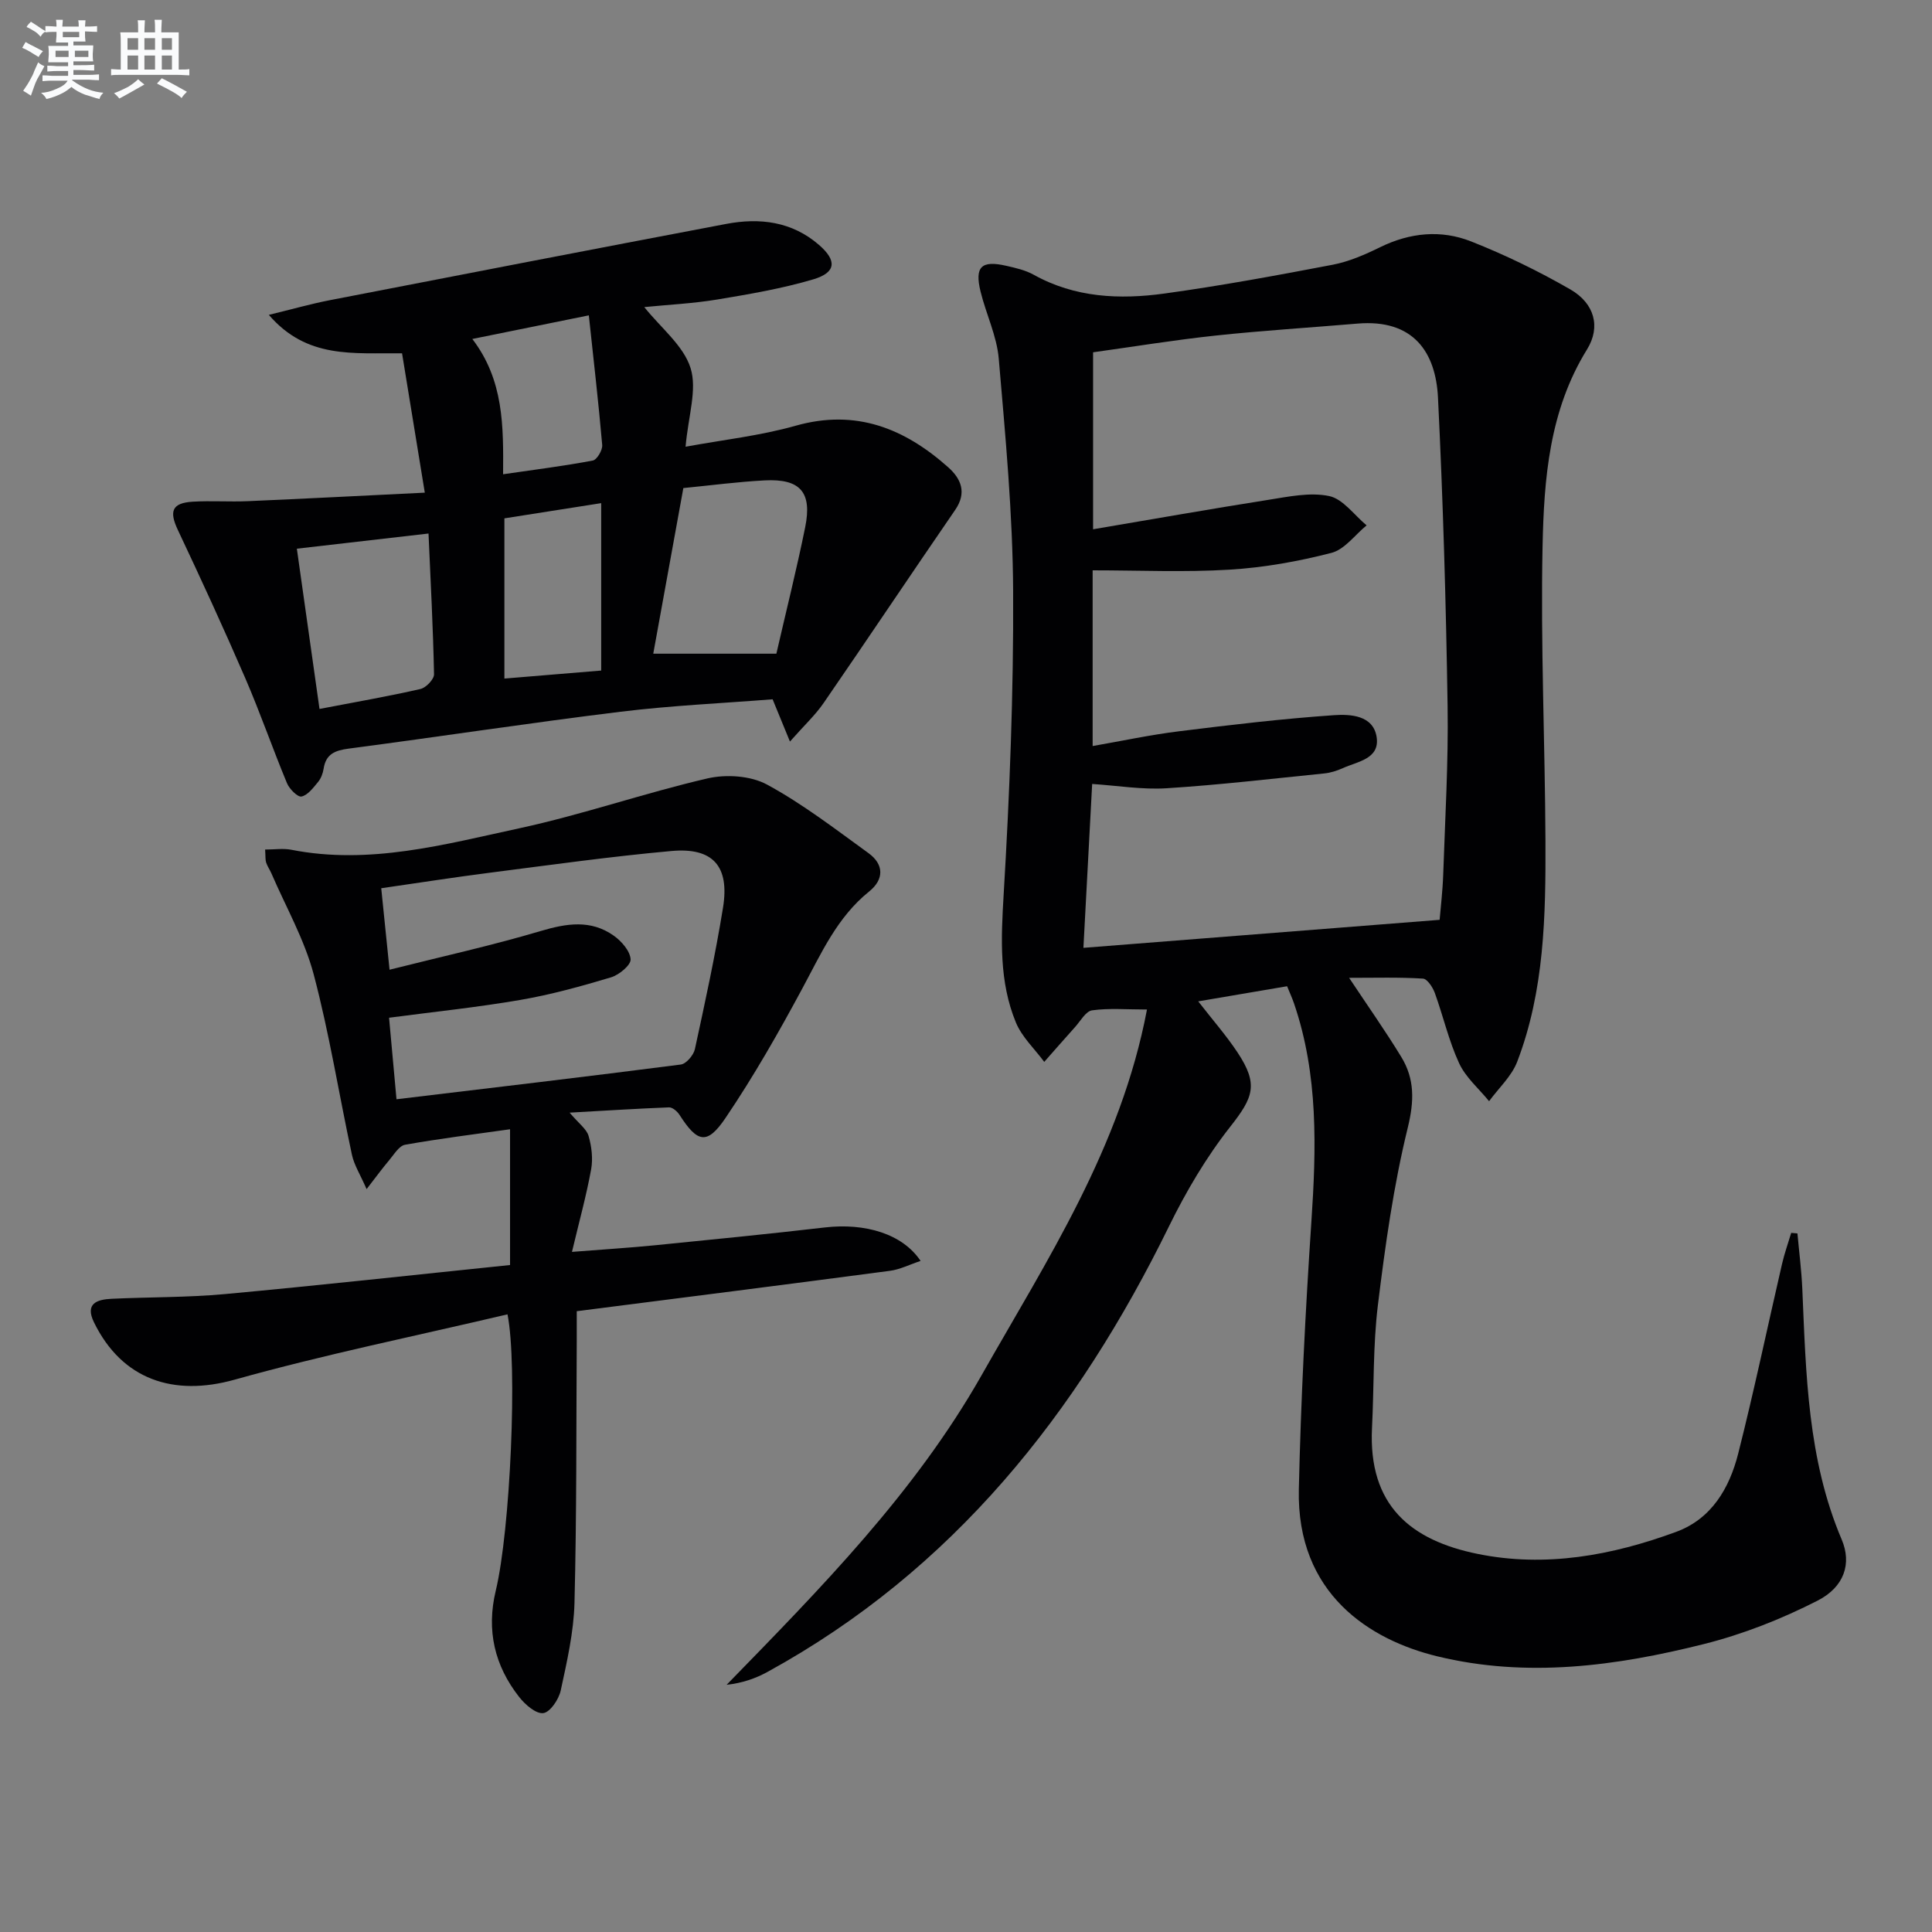
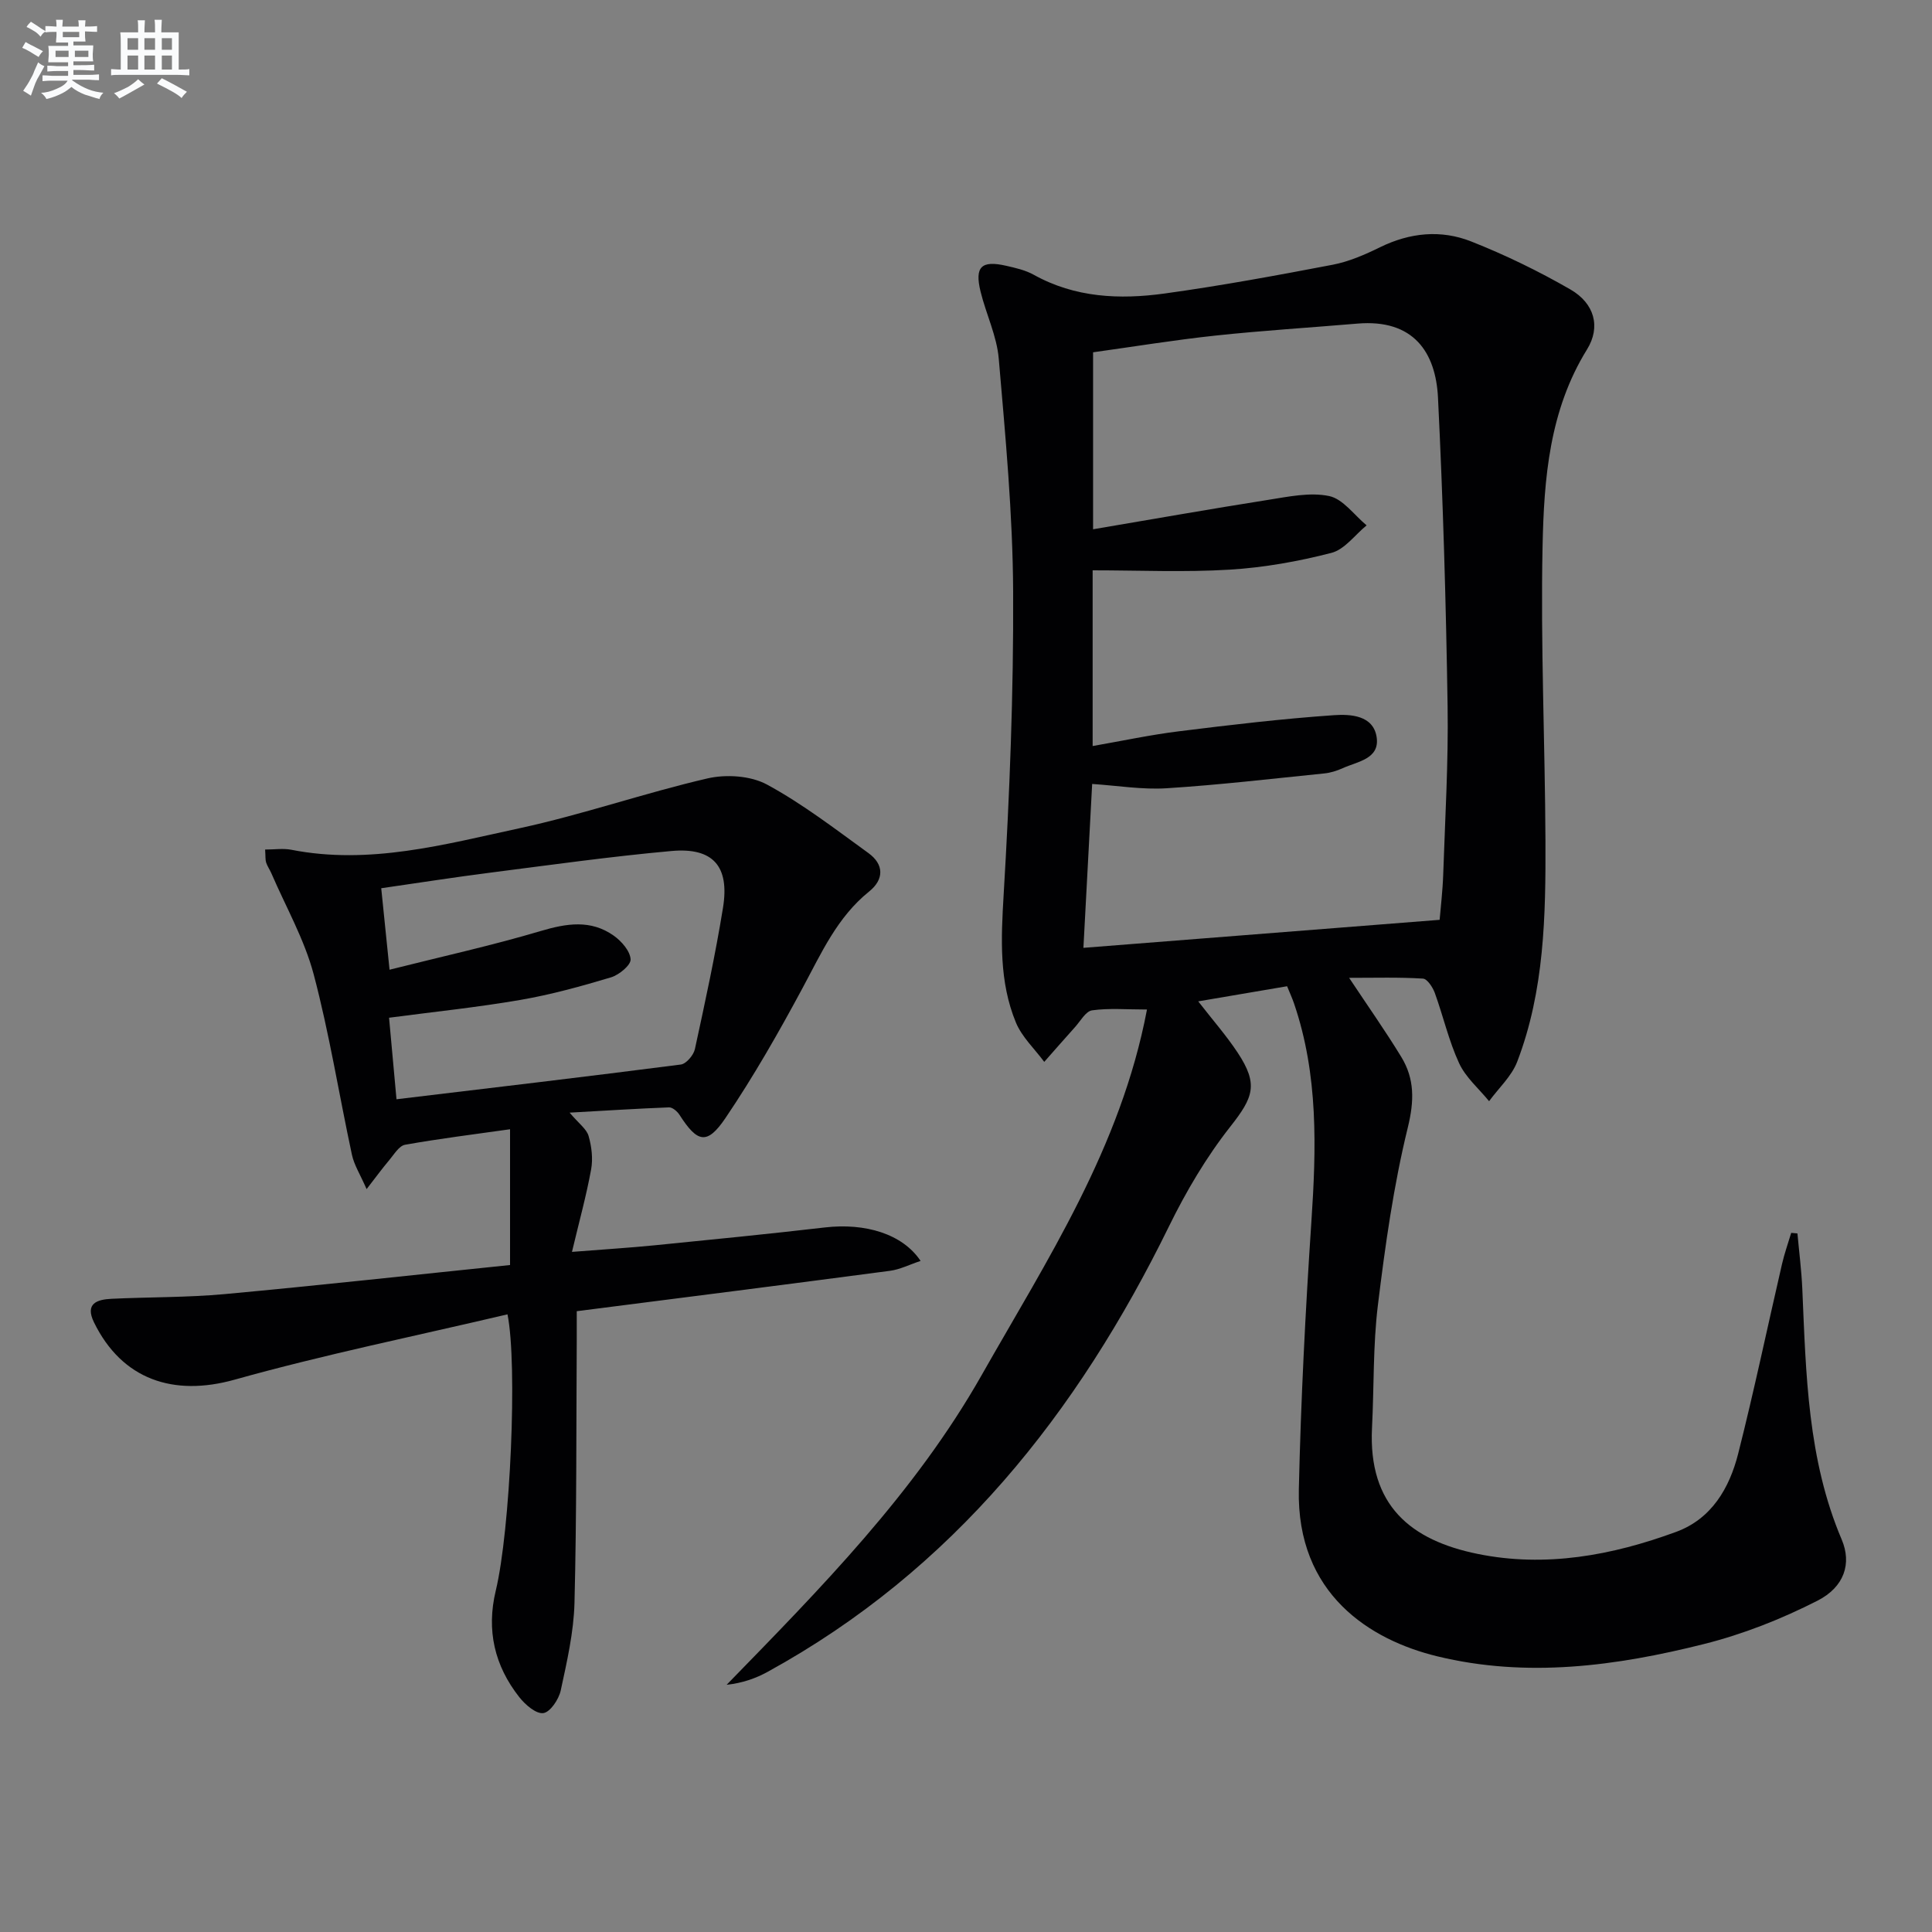
<svg xmlns="http://www.w3.org/2000/svg" enable-background="new 0 0 400 400" viewBox="0 0 400 400">
  <rect x="0" y="0" width="400" height="400" fill="#808080" stroke="none" />
  <g fill="#010103">
    <path d="m279.32 202.45c3.92 5.9 7.53 11.02 10.79 16.36 2.79 4.57 2.71 9.11 1.36 14.64-2.95 12.04-4.68 24.42-6.19 36.75-1.03 8.39-.79 16.94-1.22 25.41-.81 16.11 8.06 23.3 21.87 26.11 14.04 2.86 27.82.32 41.09-4.56 7.35-2.7 11.04-9.06 12.85-16.19 3.3-13.02 6.05-26.18 9.08-39.28.5-2.18 1.26-4.29 1.9-6.44.43.04.86.08 1.29.12.35 3.84.84 7.66 1.01 11.51.77 17.6 1.08 35.23 8.16 51.88 2.09 4.93.57 9.8-5.03 12.65-7.45 3.8-15.43 6.95-23.53 8.98-18.16 4.56-36.65 7.05-55.23 2.52-13.83-3.37-29.1-12.86-28.61-34.57.42-18.44 1.36-36.88 2.59-55.29 1.03-15.33 1.47-30.51-3.59-45.31-.37-1.08-.85-2.12-1.43-3.55-6.04 1.03-11.98 2.04-18.4 3.13 2.97 3.83 5.81 7.06 8.16 10.61 4.34 6.57 3.26 9.26-1.51 15.32-4.97 6.31-9.15 13.4-12.7 20.64-18.95 38.68-44.67 71.16-83.09 92.24-2.51 1.38-5.25 2.33-8.5 2.69 19.48-20 38.96-39.72 52.78-64.08 13.57-23.93 28.82-47.11 34.25-75.73-4.23 0-7.85-.32-11.36.17-1.31.18-2.4 2.2-3.52 3.45-2.15 2.39-4.26 4.81-6.39 7.22-1.99-2.69-4.61-5.13-5.86-8.13-3.5-8.47-3.09-17.33-2.55-26.42 1.25-20.91 2.07-41.88 1.97-62.82-.08-16.08-1.6-32.18-2.98-48.23-.4-4.7-2.63-9.23-3.77-13.9-1.25-5.13.17-6.5 5.32-5.32 1.94.44 3.97.9 5.68 1.85 8.56 4.77 17.81 5.17 27.1 3.89 11.66-1.61 23.26-3.75 34.82-5.96 3.37-.65 6.67-2.09 9.79-3.62 6.19-3.04 12.63-3.67 18.87-1.2 7.06 2.79 13.95 6.14 20.53 9.93 5.01 2.89 6.34 7.76 3.46 12.42-7.82 12.62-8.92 26.78-9.21 40.85-.42 20.29.51 40.61.6 60.92.06 15.47-.21 30.99-5.85 45.71-1.16 3.02-3.84 5.46-5.82 8.17-2.12-2.6-4.85-4.92-6.21-7.87-2.14-4.63-3.28-9.72-5.03-14.55-.43-1.17-1.56-2.9-2.45-2.96-4.94-.31-9.88-.16-15.29-.16zm18.74-12.01c.2-2.43.62-5.89.74-9.35.39-11.64 1.09-23.29.91-34.92-.33-21.29-.94-42.58-1.99-63.85-.46-9.31-5.01-16.32-16.7-15.32-9.76.83-19.55 1.43-29.29 2.47-8.53.91-17.01 2.3-25.42 3.47v36.64c12.36-2.09 24.26-4.2 36.2-6.08 4.2-.66 8.67-1.63 12.67-.8 2.88.6 5.2 3.95 7.76 6.07-2.41 1.97-4.55 5-7.29 5.7-6.87 1.77-13.97 3.04-21.05 3.47-9.36.57-18.79.14-28.38.14v36.38c6.13-1.07 11.95-2.32 17.84-3.05 10.68-1.33 21.39-2.6 32.12-3.34 3.38-.23 8.15-.01 8.84 4.55.68 4.52-3.97 5.04-7.02 6.42-1.19.54-2.52.96-3.81 1.09-10.88 1.1-21.75 2.38-32.66 3.07-5.02.32-10.12-.54-15.41-.89-.62 11.61-1.22 22.81-1.81 33.93 24.59-1.93 48.69-3.83 73.75-5.8z" />
    <path d="m117.93 230.36c1.94 2.29 3.52 3.39 3.93 4.83.63 2.18.93 4.69.53 6.9-.98 5.4-2.45 10.71-3.97 17.1 6.72-.53 11.95-.85 17.17-1.37 11.74-1.17 23.48-2.33 35.19-3.69 8.34-.97 16.08 1.32 19.82 6.93-2.28.75-4.27 1.78-6.36 2.05-21.38 2.83-42.78 5.54-64.83 8.36 0 2.05.01 4 0 5.95-.11 18.15-.01 36.31-.47 54.46-.16 6.07-1.56 12.15-2.85 18.13-.4 1.83-2.18 4.48-3.6 4.67-1.52.2-3.76-1.75-4.99-3.32-5.11-6.5-6.83-13.82-4.86-22.02 3.02-12.54 4.54-46.82 2.43-57.22-18.87 4.45-37.88 8.31-56.51 13.53-12.62 3.53-23.29.01-29.1-11.87-1.92-3.92.65-4.74 3.65-4.88 7.8-.37 15.64-.26 23.41-.97 19.64-1.81 39.26-3.98 59.08-6.02 0-9.95 0-18.67 0-28.11-7.42 1.05-14.61 1.94-21.74 3.21-1.26.23-2.29 2.03-3.3 3.22-1.35 1.59-2.58 3.28-4.66 5.96-1.33-3.04-2.57-4.97-3.03-7.08-2.68-12.46-4.67-25.1-7.93-37.4-1.92-7.23-5.76-13.95-8.75-20.89-.33-.76-.83-1.46-1.09-2.24-.19-.6-.11-1.28-.21-2.69 1.94 0 3.73-.28 5.4.04 16.2 3.19 31.75-1.1 47.26-4.45 13.09-2.83 25.83-7.28 38.89-10.31 3.87-.9 8.95-.58 12.35 1.26 7.4 4.01 14.17 9.24 21.02 14.2 3.23 2.34 3.25 5.44.13 7.95-6.6 5.31-9.88 12.74-13.75 19.93-4.94 9.19-10.13 18.3-15.97 26.94-3.83 5.67-5.83 5.14-9.52-.61-.46-.72-1.46-1.6-2.18-1.57-6.52.25-13.04.67-20.59 1.09zm-35.84-2.77c20.03-2.4 39.46-4.69 58.86-7.19 1.12-.14 2.64-1.93 2.92-3.19 2.11-9.72 4.23-19.46 5.82-29.28 1.39-8.59-2.07-12.51-10.65-11.74-12.56 1.13-25.06 2.89-37.57 4.49-7.37.94-14.71 2.09-22.54 3.22.56 5.53 1.07 10.56 1.72 16.87 10.83-2.73 21.15-5 31.25-8 5.39-1.6 10.41-2.42 15.17.95 1.61 1.14 3.39 3.18 3.49 4.9.07 1.2-2.39 3.23-4.06 3.73-6.17 1.85-12.42 3.58-18.75 4.67-8.93 1.54-17.97 2.47-27.2 3.69.51 5.71 1.01 11.13 1.54 16.88z" />
-     <path d="m163.55 153.53c-1.53-3.73-2.44-5.95-3.59-8.75-10.35.82-20.97 1.29-31.49 2.58-18.78 2.3-37.5 5.17-56.26 7.63-2.83.37-4.74 1.1-5.21 4.17-.15.96-.54 2-1.14 2.73-.99 1.19-2.12 2.73-3.43 3.02-.79.17-2.51-1.55-3.01-2.75-2.99-7.2-5.54-14.58-8.63-21.73-4.46-10.31-9.16-20.52-13.96-30.69-1.84-3.89-1.24-5.6 3.05-5.87 3.81-.23 7.65.06 11.47-.11 11.74-.51 23.47-1.12 36.6-1.76-1.68-10.28-3.18-19.48-4.71-28.85-10.06-.12-19.67 1.23-27.58-7.96 4.86-1.18 8.71-2.28 12.63-3.04 27.35-5.31 54.69-10.6 82.06-15.79 6.95-1.32 13.63-.51 19.23 4.36 3.73 3.24 3.54 5.7-1.18 7.11-6.48 1.92-13.22 3.07-19.9 4.18-5 .83-10.1 1.07-15.11 1.57 3.47 4.34 8.12 7.97 9.58 12.61 1.41 4.47-.48 9.98-1.03 16.3 7.76-1.43 15.45-2.27 22.8-4.35 12.47-3.52 22.53.55 31.58 8.61 2.63 2.34 3.91 5.22 1.45 8.81-9.13 13.27-18.08 26.68-27.22 39.95-1.73 2.53-4.03 4.65-7 8.02zm-28.3-18.19h25.49c2.02-8.81 4.2-17.47 5.97-26.21 1.46-7.23-1.03-10.05-8.39-9.67-5.58.29-11.14 1.03-16.84 1.59-2.12 11.66-4.15 22.84-6.23 34.29zm-69.1 11.44c7.64-1.47 14.31-2.62 20.89-4.13 1.16-.26 2.84-2.01 2.82-3.05-.19-9.56-.7-19.11-1.14-29.14-9.19 1.06-17.81 2.05-27.26 3.14 1.59 11.24 3.1 21.98 4.69 33.18zm38.28-39.46v33.17c6.93-.57 13.48-1.12 20.04-1.66 0-11.8 0-23.03 0-34.66-6.91 1.08-13.4 2.1-20.04 3.15zm-.27-9.13c6.55-.95 12.6-1.71 18.57-2.84.86-.16 2.05-2.17 1.95-3.23-.77-8.87-1.8-17.71-2.77-26.83-8.35 1.69-15.97 3.24-24.12 4.89 6.53 8.54 6.44 18.06 6.37 28.01z" />
  </g>
  <path d="m6.8 9.5c.6.3 1.3.7 2.1 1.1-.4.4-.7.8-.9 1.2-.7-.4-1.3-.8-1.8-1.1s-1.1-.6-1.6-.8c.2-.4.5-.8.7-1.2.4.2.8.5 1.5.8zm.9 6.9c-.3.6-.5 1.1-.7 1.7s-.4 1.1-.6 1.7c-.6-.4-1.1-.7-1.6-1 .7-1 1.2-1.8 1.5-2.4.3-.5.6-1.1.8-1.7.3-.6.5-1.2.8-1.8.3.3.8.6 1.3.8-.7 1.3-1.2 2.2-1.5 2.7zm.1-11c.4.3 1 .7 1.7 1.1-.5.2-.8.6-1.1 1.1-.5-.6-1-1-1.4-1.2s-.9-.6-1.5-.8c.2-.4.5-.7.9-1.1.5.3.9.6 1.4.9zm10.5 13.1c1 .4 2 .6 3.1.7-.4.4-.7.8-.8 1.3-.9-.2-1.9-.6-3-.9-1-.4-2-.9-2.8-1.6-.5.4-1.1.9-1.9 1.3s-1.9.9-3.3 1.2c-.1-.3-.5-.8-1.1-1.3 1 0 2.1-.3 3.2-.8 1.2-.5 1.9-1 2.3-1.7h-3.2c-.4 0-1 0-2 .1v-1.2c1 0 1.7.1 2 .1h3.3v-1h-2.3c-.2 0-.9 0-2 .1v-1.2c1.2 0 1.9.1 2 .1h2.3v-.8h-4.1c0-.7.1-1.2.1-1.6 0-.5 0-1.1-.1-1.8h4.1v-.7h-2.5c0-.6.1-1.1.1-1.6v-.6h-.5c-.4 0-1 0-1.8.1v-1.3c1.2 0 1.9.1 2.1.1h.2c0-.3 0-.8-.1-1.4h1.4c0 .6-.1 1-.1 1.4h3.4c0-.4 0-.8-.1-1.3h1.5c0 .4-.1.9-.1 1.3.7 0 1.5 0 2.5-.1v1.2c-1 0-1.8-.1-2.5-.1v.6c0 .3 0 .8.1 1.5h-2.5v.8h4.1c0 .8-.1 1.3-.1 1.8s0 1 .1 1.5h-4.1v.8h1.4c.8 0 1.8 0 2.9-.1v1.2c-1 0-1.9-.1-2.8-.1h-1.5v1h3.2c.3 0 1 0 2.1-.1v1.2c-1.1 0-1.8-.1-2.1-.1h-3.4l-.1.1c1.4 1 2.4 1.5 3.4 1.9zm-4.1-6.7v-1.3h-2.7v1.3zm2.2-4.1v-1.1h-3.4v1.1zm1.9 4.1v-1.3h-2.8v1.3z" fill="#fafbfc" />
  <path d="m37 6.7v2.3 5.4c1 0 1.8 0 2.2-.1v1.3c-.6 0-1.5-.1-2.5-.1h-11.9c-.7 0-1.3 0-1.8.1v-1.3c.5 0 1.1.1 2 .1v-5.2c0-1 0-1.8-.1-2.5h3.7c0-1.3 0-2.1-.1-2.5h1.5c0 .4-.1 1.3-.1 2.5h2.2c0-1.2 0-2.1-.1-2.6h1.5c0 .4-.1 1.3-.1 2.6zm-12.3 13.7c-.3-.4-.7-.8-1.1-1.1 1.1-.4 2.1-.9 2.9-1.3.8-.5 1.5-1 2.1-1.6.4.4.9.8 1.3 1.1-2.5 1.4-4.2 2.4-5.2 2.9zm3.9-10.1v-2.4h-2.2v2.4zm0 4.1v-2.9h-2.2v2.9zm3.5-4.1v-2.4h-2.2v2.4zm0 4.1v-2.9h-2.2v2.9zm.4 2.9 1-1.1c.6.3 1.4.7 2.5 1.3s2 1.1 2.7 1.5c-.4.4-.8.8-1.1 1.3-.8-.8-2.5-1.7-5.1-3zm3.1-7v-2.4h-2.1v2.4zm0 4.1v-2.9h-2.1v2.9z" fill="#fafbfc" />
</svg>